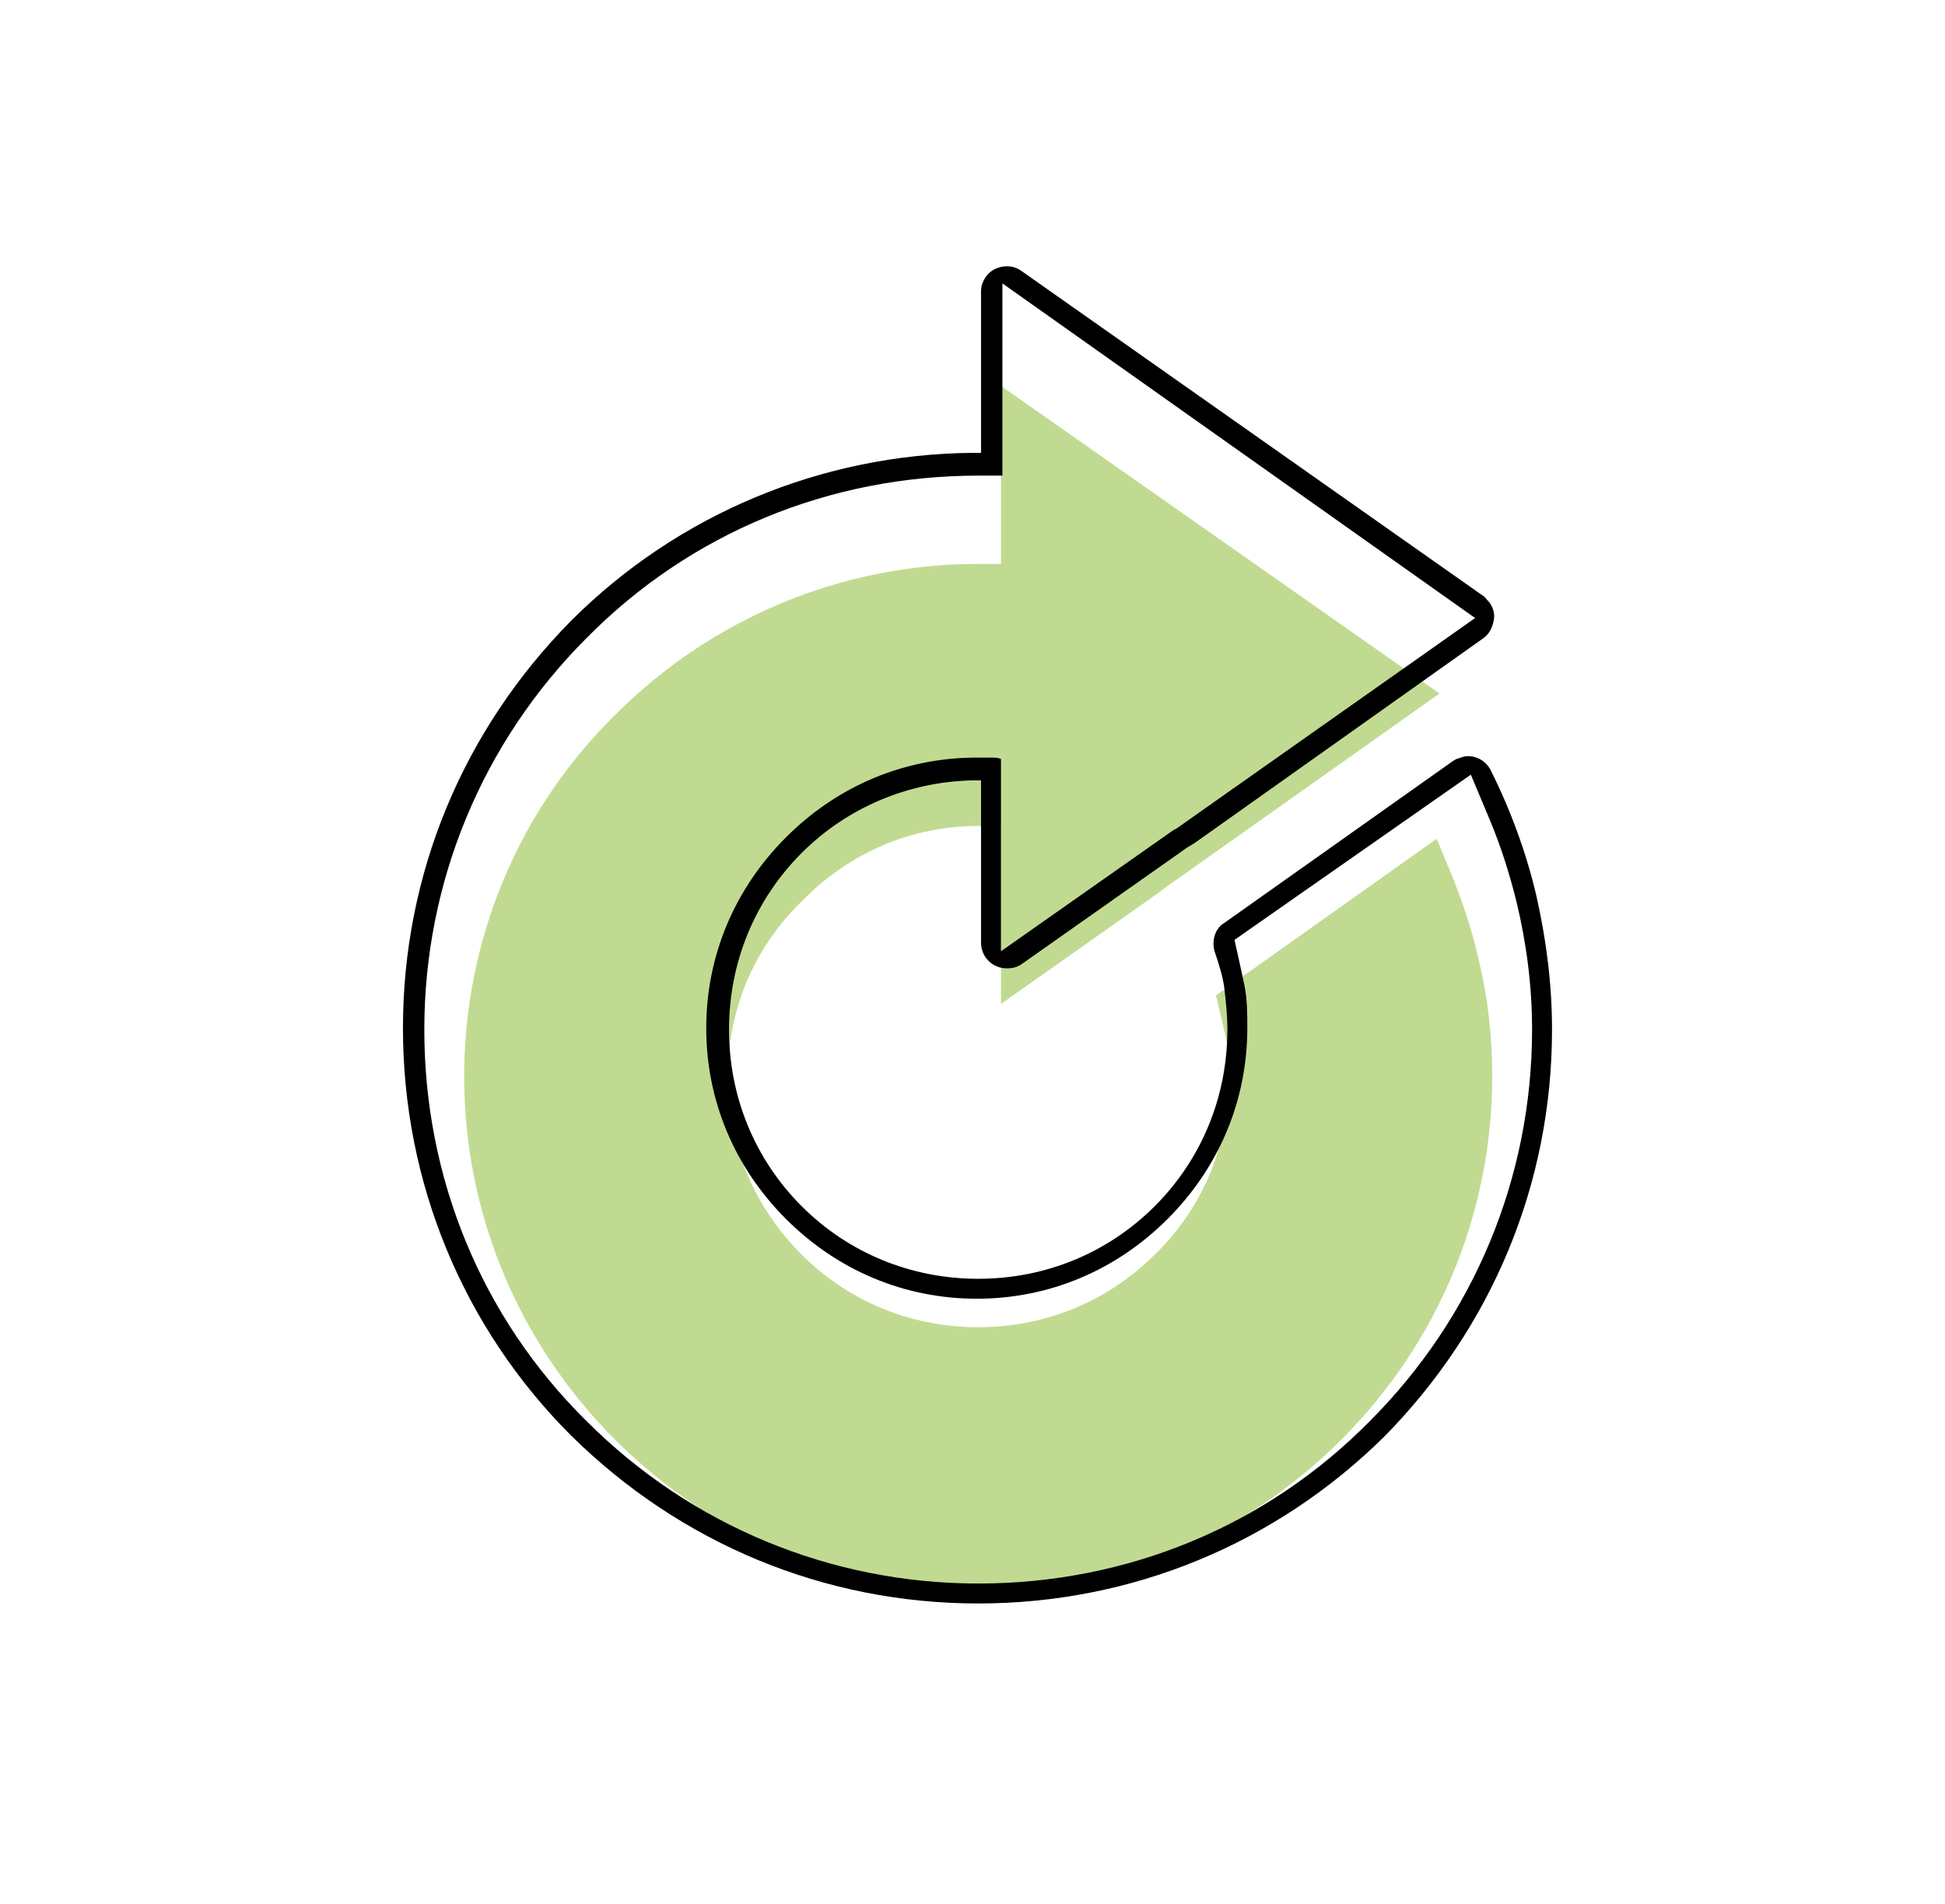
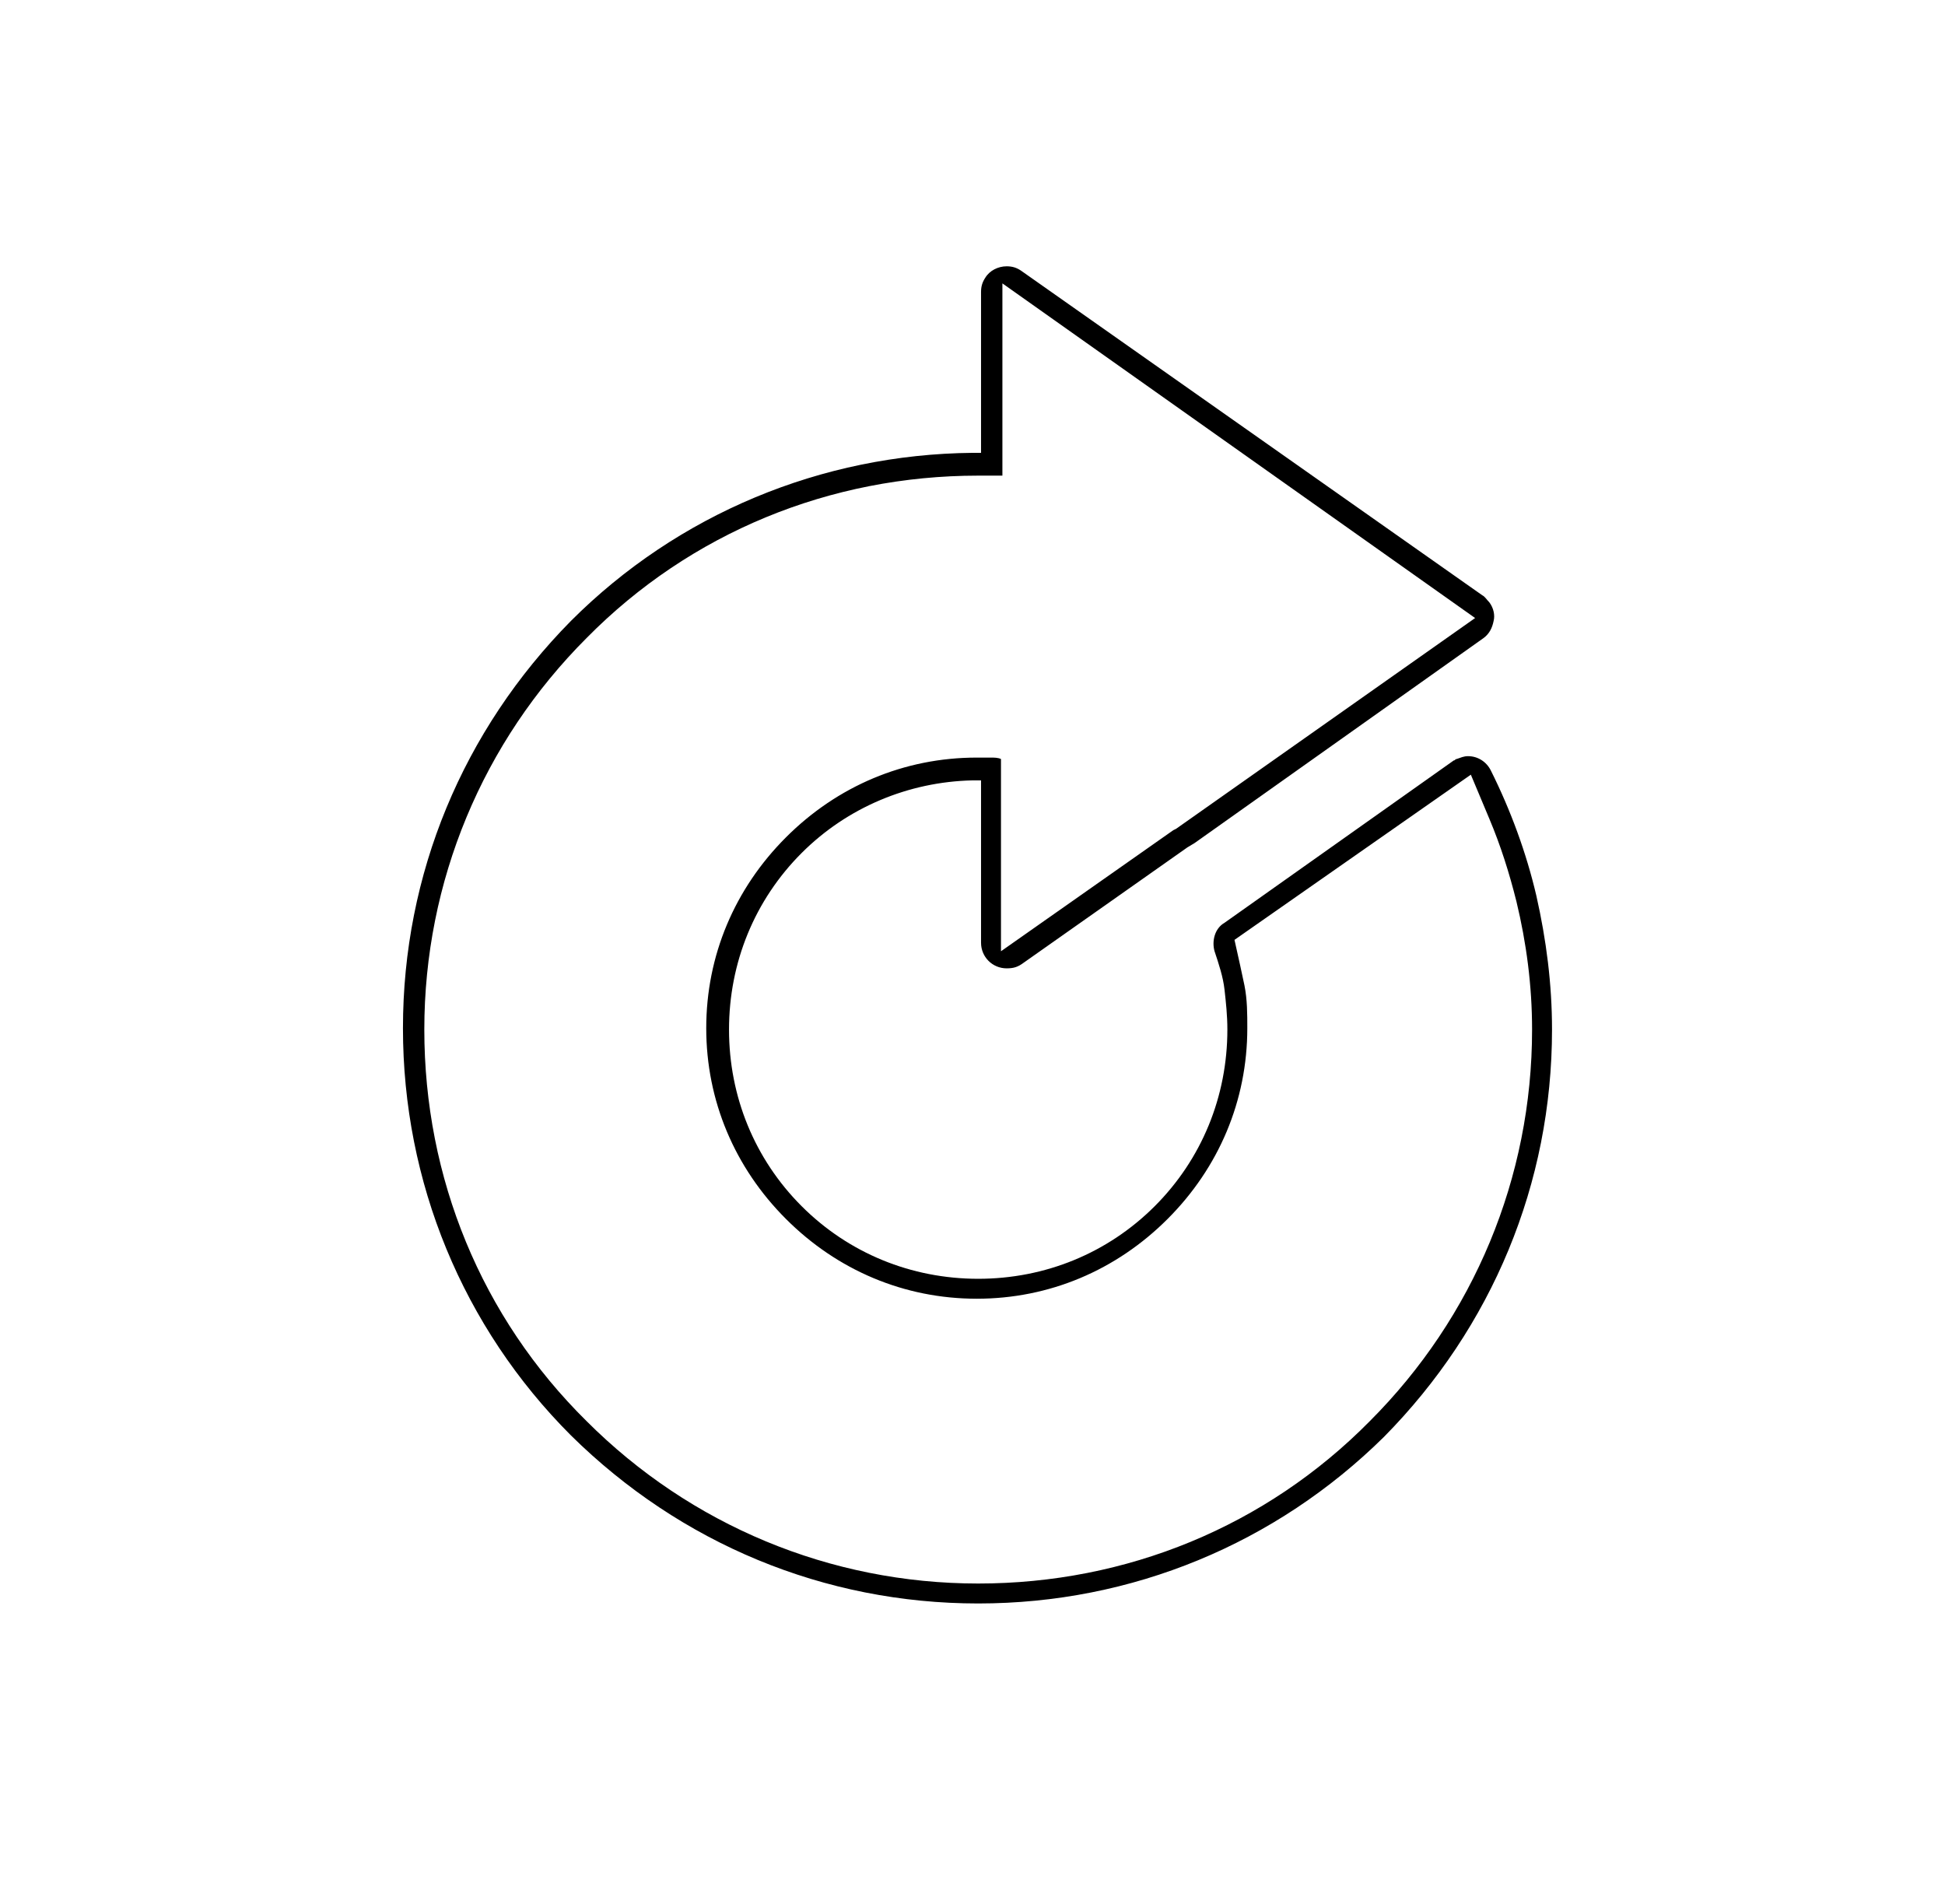
<svg xmlns="http://www.w3.org/2000/svg" version="1.1" id="Layer_1" x="0px" y="0px" width="136.6px" height="133.7px" viewBox="0 0 136.6 133.7" style="enable-background:new 0 0 136.6 133.7;" xml:space="preserve">
  <style type="text/css">
	.st0{fill-rule:evenodd;clip-rule:evenodd;fill:#C0DB91;}
	.st1{fill-rule:evenodd;clip-rule:evenodd;}
</style>
  <g>
-     <path class="st0" d="M68.7,39.6c-9.6,0-18.7,3.8-25.5,10.6C36.4,56.9,32.6,66,32.6,75.6s3.8,18.7,10.6,25.5   c6.8,6.8,15.9,10.6,25.5,10.6s18.7-3.8,25.5-10.6c6.8-6.8,10.6-15.9,10.6-25.5c0-2.8-0.3-5.6-1-8.4c-0.4-1.8-1-3.6-1.7-5.4   l-1.2-2.9L85.4,69.9l0.4,1.7c0.1,0.4,0.2,0.9,0.3,1.3c0.2,1,0.2,1.9,0.2,2.8c0,4.7-1.8,9.1-5.2,12.4c-3.3,3.3-7.7,5.1-12.4,5.1   s-9.1-1.8-12.4-5.1c-3.3-3.3-5.2-7.7-5.2-12.4c0-4.7,1.8-9.1,5.2-12.4C59.6,59.9,64,58,68.7,58c0.2,0,0.6,0,0.9,0   c0.2,0,0.4,0,0.7,0l0,12.5l11.2-7.9l0.1-0.1l19.5-13.8L70.3,27.1v12.5l-0.7,0L68.7,39.6z" />
    <path class="st1" d="M68.7,112.6c-10.8,0-20.9-4.2-28.6-11.8C32.5,93.2,28.3,83,28.3,72.2s4.2-20.9,11.8-28.6   c7.5-7.5,17.6-11.7,28.2-11.8l0.6,0V20.5c0-0.4,0.1-0.7,0.3-1c0.3-0.5,0.9-0.8,1.5-0.8c0.4,0,0.7,0.1,1,0.3l32.4,22.8   c0.2,0.1,0.3,0.3,0.5,0.5c0.3,0.4,0.4,0.9,0.3,1.3c-0.1,0.5-0.3,0.9-0.7,1.2L83.9,59.2l-0.5,0.3l-11.5,8.1   c-0.4,0.3-0.7,0.4-1.2,0.4c-1,0-1.8-0.8-1.8-1.8V54.8l-0.6,0c-4.5,0.1-8.8,1.9-12,5.1c-3.3,3.3-5.1,7.7-5.1,12.4s1.8,9.1,5.1,12.4   c3.3,3.3,7.7,5.1,12.4,5.1c4.7,0,9.1-1.8,12.4-5.1c3.3-3.3,5.1-7.7,5.1-12.4c0-1-0.1-1.9-0.2-2.8c-0.1-0.9-0.4-1.8-0.7-2.7   c-0.2-0.7,0-1.6,0.7-2l16.1-11.4c0.1,0,0.1-0.1,0.2-0.1c0.3-0.1,0.5-0.2,0.8-0.2c0.7,0,1.3,0.4,1.6,1c1.4,2.8,2.5,5.8,3.2,8.8   c0.7,3.1,1.1,6.2,1.1,9.4c0,10.8-4.2,20.9-11.8,28.6C89.6,108.4,79.5,112.6,68.7,112.6z M68.7,33.4c-10.4,0-20.2,4-27.5,11.4   c-7.3,7.3-11.4,17.1-11.4,27.5s4,20.2,11.4,27.5c7.3,7.3,17.1,11.4,27.5,11.4s20.2-4,27.5-11.4c7.3-7.3,11.4-17.1,11.4-27.5   c0-3.1-0.4-6.1-1.1-9c-0.5-2-1.1-3.9-1.9-5.8l-1.3-3.1L86.7,66l0.4,1.8c0.1,0.5,0.2,0.9,0.3,1.4c0.2,1,0.2,2,0.2,3   c0,5.1-2,9.8-5.6,13.4c-3.6,3.6-8.3,5.6-13.4,5.6s-9.8-2-13.4-5.6c-3.6-3.6-5.6-8.3-5.6-13.4s2-9.8,5.6-13.4   c3.6-3.6,8.3-5.6,13.4-5.6c0.3,0,0.6,0,1,0c0.2,0,0.5,0,0.7,0.1l0,13.5l12.1-8.5l0.2-0.1l21-14.8L70.4,19.9v13.5l-0.7,0L68.7,33.4z   " />
  </g>
</svg>